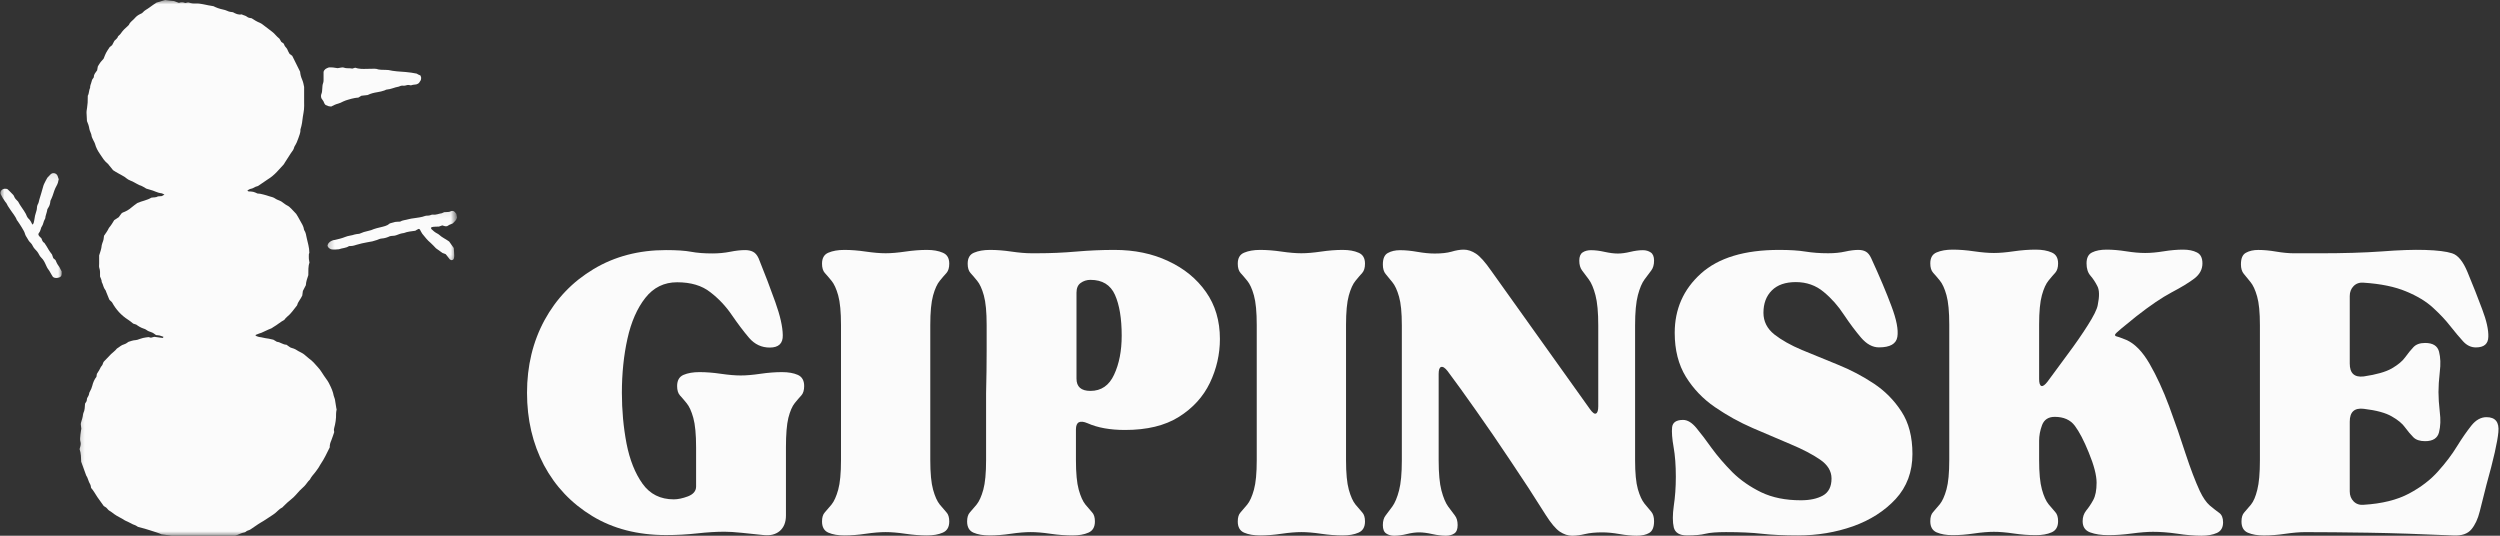
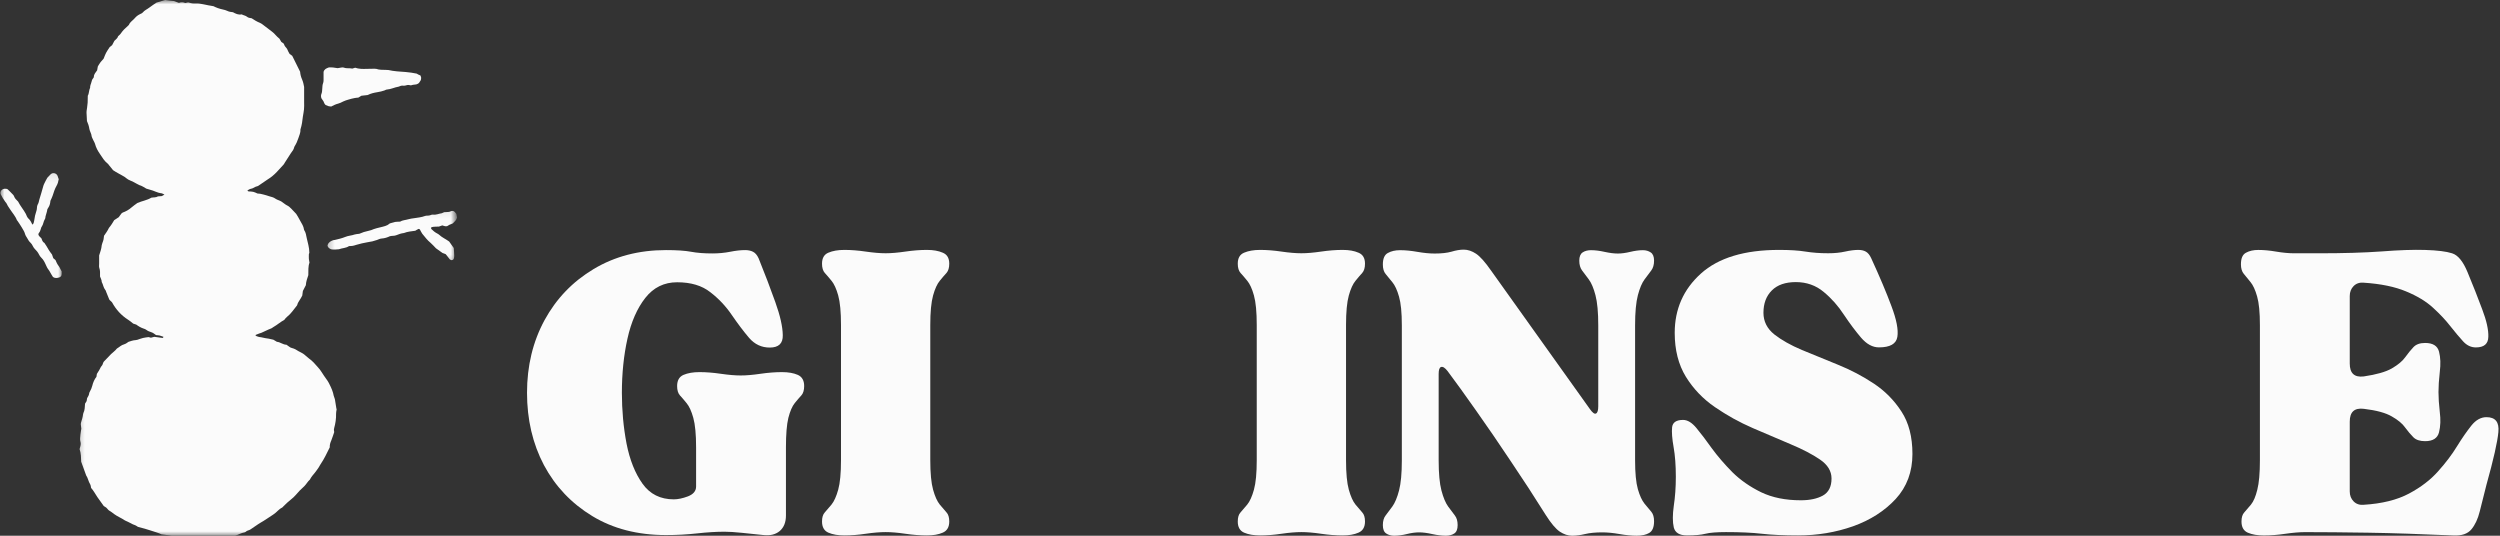
<svg xmlns="http://www.w3.org/2000/svg" width="280" height="60" viewBox="0 0 280 60" fill="none">
  <rect x="0" y="0" width="280" height="60" fill="#333333" stroke="none" />
  <mask id="mask0_3_4905" style="mask-type:luminance" maskUnits="userSpaceOnUse" x="8" y="0" width="31" height="60">
    <path d="M8.323 0H38.989V60H8.323V0Z" fill="white" />
  </mask>
  <g mask="url(#mask0_3_4905)">
    <path d="M23.26 60.214C23.036 60.266 22.859 60.297 22.666 60.25C22.536 60.214 22.39 60.198 22.265 60.198C21.859 60.182 21.442 60.182 21.041 60.182C20.927 60.182 20.812 60.182 20.703 60.167C20.411 60.135 20.119 60.073 19.833 60.052C19.541 60.021 19.234 60.021 18.948 59.958C18.672 59.911 18.401 59.896 18.078 59.844C17.724 59.667 17.27 59.557 16.854 59.411C16.453 59.266 16.031 59.167 15.453 59.01C15.39 58.974 15.213 58.833 14.984 58.766C14.875 58.734 14.776 58.672 14.682 58.62C14.536 58.557 14.39 58.479 14.26 58.411C14.166 58.365 14.052 58.333 13.953 58.266C13.583 58.01 13.151 57.849 12.781 57.573C12.619 57.448 12.458 57.318 12.281 57.219C12.218 57.188 12.166 57.141 12.119 57.094C12.041 57.01 11.974 56.917 11.896 56.849C11.812 56.786 11.703 56.74 11.619 56.672C11.38 56.318 11.119 55.995 10.896 55.661C10.671 55.323 10.479 54.953 10.203 54.646C10.171 54.516 10.171 54.37 10.109 54.26C9.895 53.922 9.849 53.516 9.656 53.26C9.463 52.714 9.286 52.214 9.093 51.714C9.078 51.266 9.078 50.781 8.916 50.297C8.932 50.219 8.963 50.104 8.994 50.01C9.047 49.833 9.062 49.635 9.01 49.479C8.932 49.203 8.994 48.948 9.01 48.672C9.031 48.448 9.078 48.219 9.109 48.01C9.093 47.818 9.062 47.641 9.047 47.495C9.062 47.417 9.062 47.37 9.078 47.318C9.172 47.016 9.27 46.708 9.302 46.401C9.302 46.354 9.317 46.307 9.333 46.271C9.51 45.932 9.494 45.562 9.526 45.208C9.578 45.115 9.64 45.016 9.703 44.922C9.718 44.807 9.739 44.693 9.755 44.599C9.833 44.422 9.963 44.292 9.979 44.099C9.979 44.021 10.026 43.922 10.073 43.844C10.187 43.651 10.271 43.438 10.333 43.214C10.427 42.828 10.573 42.49 10.802 42.198C10.817 42.089 10.833 41.99 10.849 41.88C10.927 41.75 11.026 41.589 11.119 41.443C11.218 41.281 11.265 41.104 11.396 40.974C11.526 40.849 11.51 40.635 11.635 40.495C11.911 40.219 12.166 39.927 12.442 39.656C12.651 39.448 12.911 39.286 13.088 39.042C13.359 38.885 13.583 38.641 13.906 38.562C14.083 38.51 14.229 38.401 14.39 38.286C14.646 38.208 14.89 38.109 15.177 38.094C15.244 38.094 15.307 38.078 15.369 38.062C15.583 38 15.791 37.901 16.015 37.854C16.208 37.802 16.416 37.786 16.645 37.755C16.692 37.771 16.791 37.786 16.901 37.823C17.015 37.786 17.145 37.755 17.286 37.724C17.593 37.771 17.916 37.802 18.224 37.854C18.317 37.771 18.333 37.724 18.27 37.708C18.14 37.661 18.01 37.609 17.885 37.578C17.755 37.547 17.609 37.547 17.479 37.531C17.302 37.401 17.145 37.271 16.948 37.208C16.755 37.146 16.562 37.078 16.401 36.953C16.323 36.885 16.208 36.839 16.099 36.807C15.791 36.708 15.515 36.547 15.26 36.354C15.13 36.307 15 36.276 14.921 36.245C14.713 36.083 14.536 35.922 14.343 35.807C13.583 35.323 12.989 34.667 12.557 33.875C12.536 33.859 12.521 33.844 12.505 33.812C12.427 33.729 12.343 33.651 12.265 33.589C12.234 33.536 12.218 33.505 12.203 33.458C12.104 33.198 12.005 32.958 11.896 32.703C11.864 32.62 11.849 32.526 11.781 32.458C11.573 32.203 11.557 31.865 11.396 31.588C11.396 31.349 11.265 31.156 11.203 30.963C11.203 30.625 11.234 30.302 11.119 29.995C11.073 29.849 11.104 29.672 11.104 29.531C11.104 29.255 11.104 28.979 11.104 28.609C11.203 28.292 11.364 27.885 11.396 27.453C11.411 27.37 11.442 27.276 11.474 27.193C11.588 26.938 11.635 26.677 11.651 26.406C11.849 26.115 12.057 25.844 12.203 25.521C12.427 25.26 12.604 24.974 12.796 24.651C12.942 24.552 13.119 24.443 13.296 24.328C13.39 24.198 13.505 24.037 13.599 23.912C13.666 23.88 13.698 23.828 13.729 23.812C14.099 23.682 14.421 23.505 14.729 23.234C14.937 23.057 15.161 22.896 15.39 22.734C15.901 22.51 16.484 22.427 16.948 22.141C17.208 22.088 17.463 22.141 17.692 21.995C17.817 21.979 17.963 21.979 18.109 21.963C18.208 21.932 18.302 21.865 18.416 21.787C18.286 21.734 18.172 21.656 18.047 21.641C17.609 21.594 17.239 21.349 16.823 21.255C16.692 21.224 16.562 21.172 16.385 21.125C16.161 20.995 15.885 20.802 15.583 20.724C15.5 20.688 15.421 20.641 15.338 20.594C15.177 20.51 15.015 20.417 14.859 20.333C14.698 20.255 14.521 20.208 14.359 20.109C14.213 20.031 14.114 19.917 13.974 19.823C13.713 19.662 13.458 19.531 13.198 19.385C13.021 19.292 12.843 19.177 12.666 19.062C12.521 18.885 12.38 18.708 12.234 18.531C12.166 18.469 12.135 18.37 12.057 18.323C11.687 18.031 11.458 17.646 11.203 17.26C10.958 16.906 10.75 16.537 10.64 16.104C10.604 15.974 10.526 15.859 10.463 15.729C10.364 15.521 10.25 15.328 10.234 15.088C10.218 15.005 10.171 14.927 10.14 14.828C10.093 14.703 10.026 14.573 10.01 14.443C9.963 14.12 9.864 13.833 9.739 13.557C9.718 13.318 9.718 13.073 9.703 12.849C9.672 12.578 9.703 12.302 9.755 12.047C9.786 11.87 9.802 11.693 9.817 11.495C9.833 11.24 9.833 11 9.833 10.724C9.994 10.448 9.948 10.115 10.093 9.823C10.073 9.583 10.203 9.385 10.25 9.161C10.286 9.016 10.317 8.906 10.411 8.792C10.463 8.745 10.51 8.677 10.51 8.615C10.51 8.307 10.718 8.115 10.88 7.875C10.896 7.76 10.927 7.635 10.958 7.438C11.041 7.312 11.14 7.12 11.265 6.958C11.38 6.812 11.51 6.682 11.604 6.573C11.864 5.911 11.864 5.911 12.281 5.281C12.359 5.219 12.458 5.151 12.557 5.057C12.635 4.911 12.713 4.75 12.812 4.573C12.958 4.411 13.166 4.302 13.229 4.057C13.343 3.948 13.474 3.849 13.552 3.719C13.76 3.417 14.021 3.156 14.291 2.932C14.343 2.885 14.406 2.833 14.437 2.786C14.567 2.448 14.89 2.286 15.099 2.031C15.26 1.839 15.453 1.693 15.692 1.578C15.791 1.531 15.921 1.484 15.984 1.401C16.192 1.146 16.5 1.031 16.739 0.839C17 0.646 17.255 0.469 17.531 0.292C17.854 0.193 18.172 0.099 18.494 0C18.833 0.052 19.14 0.083 19.463 0.115C19.656 0.177 19.849 0.26 20.041 0.323C20.281 0.229 20.526 0.245 20.75 0.339C20.864 0.307 20.942 0.292 21.041 0.276C21.088 0.276 21.135 0.276 21.166 0.292C21.411 0.37 21.651 0.406 21.911 0.385C22.198 0.37 22.489 0.422 22.797 0.484C23.151 0.547 23.505 0.646 23.906 0.693C24.213 0.854 24.583 0.984 24.953 1.062C25.13 1.099 25.307 1.146 25.468 1.224C25.661 1.323 25.854 1.339 26.093 1.37C26.385 1.531 26.708 1.693 27.062 1.609C27.286 1.724 27.494 1.74 27.656 1.87C27.802 2 27.994 2.016 28.187 2.047C28.479 2.24 28.781 2.432 29.119 2.562C29.234 2.609 29.312 2.672 29.411 2.74C29.75 2.995 30.104 3.255 30.442 3.526C30.604 3.656 30.765 3.786 30.89 3.948C30.989 4.073 31.119 4.172 31.297 4.333C31.328 4.396 31.406 4.526 31.505 4.688C31.599 4.781 31.797 4.833 31.828 4.995C31.875 5.203 32.067 5.312 32.166 5.505C32.244 5.703 32.343 5.88 32.437 6.042C32.552 6.12 32.63 6.182 32.729 6.25C33.015 6.812 33.291 7.391 33.614 8.036C33.63 8.276 33.692 8.583 33.823 8.875C33.953 9.161 34.015 9.484 34.062 9.74C34.062 10.062 34.062 10.338 34.062 10.609C34.062 10.885 34.062 11.162 34.062 11.432C34.062 11.708 34.078 11.979 34.047 12.255C34.031 12.526 33.953 12.787 33.922 13.057C33.869 13.542 33.807 14.01 33.661 14.458C33.661 14.474 33.645 14.505 33.645 14.526C33.677 14.88 33.5 15.182 33.406 15.505C33.307 15.812 33.177 16.104 33 16.375C32.953 16.458 32.937 16.537 32.906 16.635C32.875 16.698 32.859 16.76 32.823 16.812C32.484 17.26 32.213 17.76 31.89 18.229C31.843 18.307 31.812 18.385 31.744 18.453C31.505 18.724 31.265 18.984 31.005 19.255C30.698 19.578 30.375 19.854 30.005 20.078C29.651 20.318 29.297 20.562 28.895 20.833C28.849 20.849 28.734 20.885 28.625 20.917C28.526 20.963 28.427 21.026 28.317 21.078C28.218 21.125 28.093 21.141 27.994 21.172C27.895 21.224 27.786 21.271 27.703 21.349C27.802 21.479 27.948 21.432 28.057 21.448C28.172 21.463 28.286 21.463 28.395 21.495C28.526 21.526 28.656 21.594 28.833 21.672C29.026 21.672 29.265 21.719 29.51 21.787C29.718 21.849 29.942 21.896 30.151 21.979C30.395 22.057 30.635 22.088 30.843 22.25C31.052 22.396 31.312 22.443 31.52 22.573C31.729 22.703 31.906 22.88 32.13 22.995C32.343 23.088 32.505 23.25 32.661 23.412C32.823 23.588 33 23.781 33.177 23.958C33.323 24.198 33.484 24.458 33.614 24.713C33.791 25.037 34 25.328 34.047 25.698C34.047 25.713 34.062 25.745 34.062 25.76C34.255 26.037 34.291 26.359 34.354 26.662C34.468 27.193 34.645 27.708 34.645 28.307C34.63 28.354 34.609 28.432 34.593 28.469C34.593 28.693 34.578 28.838 34.593 29C34.609 29.125 34.63 29.271 34.661 29.417C34.5 29.849 34.547 30.302 34.531 30.818C34.416 31.156 34.276 31.542 34.255 31.943C34.145 32.151 34.031 32.365 33.922 32.589C33.901 32.734 33.869 32.927 33.854 33.104C33.744 33.297 33.645 33.505 33.515 33.682C33.437 33.812 33.338 33.958 33.307 34.099C33.291 34.167 33.26 34.229 33.213 34.276C32.875 34.682 32.599 35.13 32.182 35.453C32.052 35.552 31.953 35.677 31.843 35.823C31.422 36.047 31.052 36.385 30.619 36.63C30.536 36.677 30.474 36.74 30.395 36.776C30.005 36.917 29.651 37.115 29.281 37.271C29.203 37.307 29.104 37.323 29.026 37.354C28.895 37.401 28.765 37.448 28.656 37.5C28.64 37.516 28.625 37.531 28.604 37.547C28.703 37.677 28.849 37.677 28.958 37.724C29.041 37.755 29.135 37.755 29.234 37.771C29.395 37.802 29.541 37.839 29.703 37.87C29.828 37.885 29.974 37.901 30.104 37.932C30.265 37.964 30.411 38 30.619 38.047C30.713 38.109 30.843 38.193 31.02 38.286C31.375 38.302 31.682 38.609 32.083 38.609C32.182 38.688 32.276 38.755 32.375 38.818C32.422 38.849 32.484 38.901 32.552 38.932C32.791 38.995 33.036 39.078 33.244 39.219C33.453 39.365 33.692 39.448 33.922 39.594C34.145 39.734 34.354 39.964 34.593 40.141C34.984 40.411 35.302 40.781 35.609 41.135C35.755 41.297 35.901 41.474 36.026 41.682C36.187 41.958 36.385 42.214 36.562 42.474C36.77 42.745 36.916 43.052 37.057 43.359C37.156 43.568 37.234 43.776 37.302 44.005C37.333 44.115 37.349 44.229 37.38 44.339C37.448 44.536 37.526 44.714 37.541 44.922C37.557 45.13 37.625 45.323 37.64 45.531C37.64 45.646 37.687 45.755 37.703 45.854C37.672 46.031 37.64 46.177 37.64 46.339C37.656 46.885 37.573 47.432 37.427 47.948C37.411 48.01 37.395 48.078 37.395 48.141C37.411 48.219 37.411 48.286 37.427 48.349C37.427 48.365 37.427 48.396 37.427 48.417C37.317 48.703 37.234 49.026 37.109 49.318C36.994 49.573 36.916 49.833 36.932 50.104C36.609 50.75 36.317 51.391 35.916 51.974C35.833 52.083 35.786 52.214 35.708 52.328C35.562 52.536 35.432 52.745 35.27 52.938C35.062 53.182 34.854 53.422 34.708 53.714C34.468 53.922 34.323 54.208 34.099 54.438C33.744 54.755 33.406 55.094 33.099 55.464C32.953 55.641 32.776 55.786 32.599 55.932C32.291 56.172 32.02 56.432 31.744 56.708C31.698 56.755 31.651 56.818 31.599 56.849C31.198 57.042 30.958 57.417 30.588 57.641C30.104 57.948 29.651 58.281 29.156 58.557C28.979 58.656 28.817 58.781 28.64 58.896C28.448 59.026 28.25 59.151 28.073 59.281C27.916 59.411 27.672 59.396 27.526 59.557C27.494 59.589 27.448 59.604 27.416 59.62C27.047 59.682 26.739 59.859 26.385 59.99C25.948 60.135 25.5 60.198 25.062 60.312C24.547 60.312 24.015 60.375 23.505 60.312C23.406 60.266 23.343 60.25 23.26 60.214Z" fill="#FBFBFB" />
  </g>
  <path d="M47.088 8.453C47.187 8.698 47.187 8.698 47.135 8.968C47.088 9.052 47.026 9.146 46.958 9.245C46.88 9.354 46.75 9.422 46.625 9.453C46.427 9.484 46.218 9.484 46.026 9.562C45.947 9.547 45.849 9.531 45.77 9.515C45.557 9.5 45.38 9.63 45.172 9.599C44.994 9.562 44.817 9.63 44.64 9.708C44.192 9.776 43.786 10 43.322 10.031C43.239 10.031 43.161 10.094 43.062 10.13C42.807 10.208 42.547 10.291 42.276 10.323C41.89 10.385 41.52 10.469 41.166 10.646C40.937 10.677 40.713 10.692 40.474 10.724C40.359 10.786 40.244 10.854 40.135 10.932C40.005 10.948 39.875 10.948 39.729 10.979C39.489 11.031 39.25 11.078 39.005 11.161C38.812 11.224 38.619 11.271 38.427 11.37C38.25 11.463 38.057 11.562 37.864 11.609C37.588 11.672 37.364 11.802 37.093 11.932C36.994 11.916 36.88 11.916 36.77 11.885C36.656 11.849 36.562 11.802 36.463 11.755C36.333 11.64 36.286 11.479 36.224 11.338C36.156 11.224 36.078 11.109 35.994 11C35.947 10.838 35.932 10.677 35.994 10.531C36.078 10.338 36.078 10.13 36.093 9.937C36.109 9.708 36.109 9.484 36.203 9.26C36.239 9.161 36.239 9.031 36.239 8.922C36.239 8.63 36.239 8.323 36.239 8.052C36.317 7.76 36.541 7.651 36.833 7.552C37.14 7.536 37.479 7.567 37.817 7.635C37.942 7.614 38.088 7.583 38.218 7.567C38.312 7.552 38.411 7.536 38.489 7.567C38.734 7.666 38.974 7.635 39.234 7.651C39.297 7.651 39.359 7.666 39.458 7.682C39.552 7.651 39.666 7.614 39.781 7.583C40.182 7.729 40.614 7.729 41.052 7.713C41.343 7.698 41.645 7.698 41.937 7.698C42 7.698 42.083 7.698 42.145 7.713C42.5 7.843 42.854 7.812 43.224 7.828C43.322 7.828 43.401 7.828 43.5 7.843C44.14 7.989 44.802 8.021 45.463 8.067C45.864 8.099 46.27 8.166 46.672 8.245C46.765 8.307 46.911 8.39 47.088 8.453Z" fill="#FBFBFB" />
  <mask id="mask1_3_4905" style="mask-type:luminance" maskUnits="userSpaceOnUse" x="36" y="23" width="16" height="7">
    <path d="M36.323 23.094H51.026V29.76H36.323V23.094Z" fill="white" />
  </mask>
  <g mask="url(#mask1_3_4905)">
    <path d="M50.307 27.052C50.468 27.292 50.645 27.516 50.823 27.776C50.838 28.063 50.875 28.37 50.875 28.662C50.875 28.755 50.854 28.839 50.838 28.933C50.807 29.047 50.744 29.125 50.583 29.141C50.536 29.125 50.468 29.094 50.39 29.063C50.244 28.87 50.099 28.677 49.922 28.469C49.812 28.417 49.682 28.386 49.567 28.339C49.328 28.162 49.083 27.985 48.828 27.808C48.635 27.615 48.442 27.386 48.218 27.193C47.864 26.906 47.588 26.537 47.297 26.183C47.187 26.037 47.119 25.86 47.026 25.698C46.979 25.667 46.911 25.615 46.849 25.651C46.734 25.714 46.604 25.776 46.51 25.844C46.073 25.906 45.64 25.938 45.239 26.099C44.948 26.13 44.656 26.229 44.385 26.344C44.161 26.438 43.932 26.391 43.677 26.453C43.401 26.584 43.078 26.698 42.744 26.714C42.567 26.729 42.39 26.808 42.229 26.875C41.89 27 41.536 27.084 41.166 27.13C40.744 27.193 40.328 27.308 39.906 27.422C39.781 27.453 39.651 27.516 39.52 27.531C39.395 27.563 39.25 27.547 39.088 27.563C38.765 27.792 38.333 27.776 37.958 27.917C37.672 27.938 37.364 27.985 37.073 27.917C36.895 27.839 36.755 27.74 36.687 27.547C36.687 27.5 36.687 27.453 36.703 27.422C36.802 27.13 37.041 27 37.302 26.906C37.364 26.875 37.427 26.891 37.494 26.875C37.895 26.776 38.281 26.698 38.666 26.537C38.828 26.469 39.02 26.422 39.198 26.391C39.375 26.36 39.552 26.323 39.729 26.261C39.875 26.214 40.036 26.214 40.244 26.183C40.567 26.037 40.922 25.922 41.307 25.844C41.406 25.828 41.484 25.808 41.567 25.776C41.776 25.698 41.984 25.599 42.213 25.552C42.437 25.505 42.661 25.453 42.869 25.391C43.047 25.344 43.224 25.297 43.385 25.214C43.484 25.167 43.562 25.084 43.661 25.021C43.854 24.974 44.047 24.906 44.239 24.86C44.416 24.828 44.593 24.828 44.802 24.828C45.078 24.651 45.432 24.651 45.755 24.552C45.948 24.49 46.156 24.474 46.349 24.443C46.765 24.375 47.203 24.344 47.619 24.183C47.703 24.151 47.797 24.151 47.895 24.151C48.005 24.151 48.119 24.136 48.234 24.089C48.312 24.058 48.411 24.021 48.489 24.037C48.843 24.089 49.151 23.927 49.489 23.88C49.567 23.86 49.651 23.797 49.744 23.766C49.906 23.766 50.099 23.75 50.276 23.735C50.437 23.719 50.567 23.573 50.76 23.636C50.906 23.667 51 23.813 51.114 23.959C51.13 24.073 51.161 24.235 51.192 24.344C51.13 24.683 50.89 24.828 50.713 25.021C50.583 25.068 50.453 25.12 50.323 25.183C50.229 25.229 50.13 25.297 50.083 25.328C49.859 25.391 49.713 25.276 49.536 25.245C49.437 25.276 49.312 25.328 49.166 25.375C48.875 25.406 48.588 25.36 48.312 25.453C48.265 25.521 48.265 25.584 48.312 25.651C48.505 25.844 48.713 26.021 48.958 26.146C49.036 26.198 49.135 26.229 49.182 26.292C49.505 26.599 49.937 26.776 50.307 27.052Z" fill="#FBFBFB" />
  </g>
  <mask id="mask2_3_4905" style="mask-type:luminance" maskUnits="userSpaceOnUse" x="0" y="19" width="7" height="14">
    <path d="M0.026 19.094H6.989V32.427H0.026V19.094Z" fill="white" />
  </mask>
  <g mask="url(#mask2_3_4905)">
    <path d="M3.666 25.151C3.765 25.021 3.812 24.859 3.828 24.713C3.875 24.328 3.958 23.958 4.088 23.588C4.166 23.38 4.104 23.135 4.213 22.927C4.328 22.75 4.359 22.541 4.406 22.349C4.552 21.864 4.698 21.401 4.828 20.916C4.859 20.786 4.906 20.656 4.974 20.531C5.067 20.317 5.182 20.125 5.307 19.901C5.406 19.786 5.536 19.661 5.661 19.531C5.823 19.37 6.02 19.338 6.229 19.448C6.26 19.469 6.307 19.5 6.338 19.531C6.5 19.692 6.484 19.901 6.583 20.062C6.531 20.333 6.468 20.578 6.338 20.802C6.13 21.156 6.02 21.541 5.89 21.932C5.838 22.109 5.744 22.265 5.645 22.495C5.63 22.719 5.583 23.01 5.406 23.265C5.359 23.349 5.291 23.427 5.291 23.505C5.26 23.765 5.151 23.989 5.099 24.234C5.083 24.344 5.083 24.474 5.02 24.552C4.859 24.812 4.859 25.12 4.682 25.375C4.651 25.406 4.619 25.453 4.619 25.489C4.567 25.614 4.552 25.745 4.489 25.875C4.442 26.005 4.328 26.099 4.297 26.213C4.312 26.469 4.536 26.552 4.651 26.713C4.713 26.906 4.776 27.114 4.974 27.208C5.13 27.453 5.307 27.692 5.437 27.953C5.552 28.161 5.698 28.323 5.823 28.5C5.875 28.625 5.906 28.755 5.968 28.916C6.036 28.979 6.13 29.047 6.213 29.125C6.307 29.354 6.406 29.578 6.567 29.786C6.708 29.963 6.776 30.187 6.906 30.396C6.906 30.479 6.906 30.557 6.906 30.656C6.906 30.719 6.885 30.786 6.885 30.833C6.838 30.963 6.744 31.041 6.63 31.073C6.406 31.14 6.177 31.187 5.937 31.026C5.89 30.963 5.838 30.849 5.776 30.771C5.645 30.573 5.567 30.364 5.422 30.187C5.291 30.026 5.213 29.833 5.13 29.656C5.005 29.37 4.859 29.078 4.619 28.854C4.406 28.661 4.343 28.385 4.166 28.177C4.02 27.984 3.797 27.823 3.698 27.599C3.619 27.422 3.52 27.276 3.395 27.161C3.234 27.031 3.151 26.838 3.041 26.661C2.942 26.5 2.849 26.375 2.797 26.182C2.734 25.922 2.557 25.698 2.427 25.453C2.281 25.198 2.104 24.958 1.942 24.713C1.927 24.698 1.911 24.682 1.895 24.666C1.734 24.213 1.395 23.859 1.14 23.458C1.026 23.265 0.864 23.088 0.786 22.88C0.739 22.781 0.672 22.687 0.593 22.604C0.401 22.349 0.239 22.073 0.093 21.786C0.031 21.656 0.031 21.526 0.125 21.349C0.172 21.302 0.27 21.239 0.317 21.187C0.494 21.125 0.625 21.125 0.77 21.156C0.802 21.172 0.849 21.187 0.88 21.224C1.057 21.401 1.234 21.557 1.411 21.755C1.479 21.817 1.541 21.88 1.573 21.979C1.656 22.203 1.802 22.364 1.979 22.526C1.994 22.541 2.01 22.557 2.026 22.573C2.265 23.057 2.635 23.474 2.895 23.958C2.942 24.036 2.958 24.135 3.005 24.213C3.057 24.297 3.088 24.39 3.151 24.442C3.359 24.62 3.489 24.859 3.604 25.12C3.604 25.099 3.635 25.12 3.666 25.151Z" fill="#FBFBFB" />
  </g>
  <path d="M74.588 59.927C71.421 59.927 68.671 59.219 66.338 57.802C64.005 56.385 62.198 54.484 60.922 52.094C59.656 49.693 59.026 46.989 59.026 43.989C59.026 40.989 59.677 38.281 60.984 35.864C62.302 33.448 64.135 31.541 66.484 30.135C68.843 28.719 71.546 28.01 74.588 28.01C75.796 28.01 76.734 28.073 77.401 28.198C78.067 28.323 78.859 28.385 79.776 28.385C80.484 28.385 81.151 28.323 81.776 28.198C82.401 28.073 82.963 28.01 83.463 28.01C83.796 28.01 84.088 28.073 84.338 28.198C84.588 28.323 84.796 28.567 84.963 28.927C85.671 30.677 86.296 32.318 86.838 33.844C87.38 35.359 87.656 36.588 87.671 37.531C87.698 38.463 87.213 38.927 86.213 38.927C85.296 38.927 84.526 38.568 83.901 37.844C83.276 37.109 82.63 36.255 81.963 35.281C81.296 34.297 80.489 33.443 79.546 32.719C78.614 31.984 77.38 31.614 75.838 31.614C74.38 31.614 73.192 32.198 72.276 33.364C71.359 34.531 70.692 36.052 70.276 37.927C69.859 39.802 69.651 41.823 69.651 43.989C69.651 45.948 69.823 47.844 70.171 49.677C70.531 51.51 71.13 53.01 71.963 54.177C72.796 55.344 73.963 55.927 75.463 55.927C75.921 55.927 76.448 55.818 77.046 55.594C77.656 55.359 77.963 54.989 77.963 54.489V50.114C77.963 48.656 77.859 47.552 77.651 46.802C77.442 46.052 77.192 45.505 76.901 45.156C76.609 44.797 76.359 44.505 76.151 44.281C75.942 44.047 75.838 43.698 75.838 43.239C75.838 42.614 76.073 42.198 76.546 41.989C77.031 41.781 77.63 41.677 78.338 41.677C79.088 41.677 79.885 41.739 80.734 41.864C81.593 41.989 82.338 42.052 82.963 42.052C83.588 42.052 84.323 41.989 85.171 41.864C86.031 41.739 86.838 41.677 87.588 41.677C88.296 41.677 88.885 41.781 89.359 41.989C89.828 42.198 90.067 42.614 90.067 43.239C90.067 43.698 89.963 44.047 89.755 44.281C89.546 44.505 89.296 44.797 89.005 45.156C88.724 45.505 88.489 46.052 88.296 46.802C88.114 47.552 88.026 48.656 88.026 50.114V57.739C88.026 58.489 87.796 59.068 87.338 59.469C86.88 59.854 86.276 60.01 85.526 59.927C84.734 59.844 83.927 59.76 83.109 59.677C82.302 59.594 81.651 59.552 81.151 59.552C80.234 59.552 79.213 59.614 78.088 59.739C76.963 59.864 75.796 59.927 74.588 59.927Z" fill="#FBFBFB" />
  <path d="M92.067 58.406C92.067 57.948 92.171 57.609 92.38 57.386C92.588 57.151 92.838 56.859 93.13 56.511C93.421 56.151 93.671 55.594 93.88 54.844C94.088 54.094 94.192 52.99 94.192 51.531V36.406C94.192 34.948 94.088 33.844 93.88 33.094C93.671 32.344 93.421 31.797 93.13 31.448C92.838 31.089 92.588 30.797 92.38 30.573C92.171 30.339 92.067 29.99 92.067 29.531C92.067 28.906 92.302 28.5 92.776 28.302C93.26 28.094 93.859 27.99 94.567 27.99C95.317 27.99 96.114 28.052 96.963 28.177C97.823 28.302 98.567 28.365 99.192 28.365C99.817 28.365 100.552 28.302 101.401 28.177C102.26 28.052 103.067 27.99 103.817 27.99C104.526 27.99 105.114 28.094 105.588 28.302C106.073 28.5 106.317 28.906 106.317 29.531C106.317 29.99 106.213 30.339 106.005 30.573C105.797 30.797 105.547 31.089 105.255 31.448C104.963 31.797 104.713 32.344 104.505 33.094C104.297 33.844 104.192 34.948 104.192 36.406V51.531C104.192 52.99 104.297 54.094 104.505 54.844C104.713 55.594 104.963 56.151 105.255 56.511C105.547 56.859 105.797 57.151 106.005 57.386C106.213 57.609 106.317 57.948 106.317 58.406C106.317 59.031 106.073 59.448 105.588 59.656C105.114 59.865 104.526 59.969 103.817 59.969C103.067 59.969 102.26 59.906 101.401 59.781C100.552 59.656 99.817 59.594 99.192 59.594C98.567 59.594 97.823 59.656 96.963 59.781C96.114 59.906 95.317 59.969 94.567 59.969C93.859 59.969 93.26 59.865 92.776 59.656C92.302 59.448 92.067 59.031 92.067 58.406Z" fill="#FBFBFB" />
-   <path d="M108.317 58.406C108.317 57.948 108.422 57.609 108.63 57.386C108.838 57.151 109.088 56.859 109.38 56.511C109.672 56.151 109.922 55.594 110.13 54.844C110.338 54.094 110.442 52.99 110.442 51.531V44.031C110.484 42.323 110.505 40.734 110.505 39.261C110.505 37.776 110.505 36.823 110.505 36.406C110.505 34.948 110.401 33.844 110.192 33.094C109.984 32.344 109.734 31.797 109.442 31.448C109.151 31.089 108.901 30.797 108.692 30.573C108.484 30.339 108.38 29.99 108.38 29.531C108.38 28.906 108.614 28.5 109.088 28.302C109.573 28.094 110.172 27.99 110.88 27.99C111.63 27.99 112.427 28.052 113.276 28.177C114.135 28.302 114.88 28.365 115.505 28.365H116.192C117.651 28.365 119.093 28.302 120.526 28.177C121.968 28.052 123.401 27.99 124.817 27.99C127.067 27.99 129.073 28.406 130.838 29.24C132.614 30.063 134.026 31.214 135.067 32.698C136.109 34.172 136.63 35.927 136.63 37.969C136.63 39.677 136.255 41.318 135.505 42.886C134.755 44.443 133.593 45.714 132.026 46.698C130.468 47.672 128.463 48.156 126.005 48.156C124.338 48.156 122.942 47.906 121.817 47.406C120.942 47.031 120.505 47.261 120.505 48.094V51.531C120.505 52.99 120.609 54.094 120.817 54.844C121.026 55.594 121.276 56.151 121.567 56.511C121.859 56.859 122.109 57.151 122.317 57.386C122.526 57.609 122.63 57.948 122.63 58.406C122.63 59.031 122.385 59.448 121.901 59.656C121.427 59.865 120.838 59.969 120.13 59.969C119.338 59.969 118.51 59.906 117.651 59.781C116.802 59.656 116.067 59.594 115.442 59.594C114.817 59.594 114.073 59.656 113.213 59.781C112.364 59.906 111.567 59.969 110.817 59.969C110.109 59.969 109.51 59.865 109.026 59.656C108.552 59.448 108.317 59.031 108.317 58.406ZM120.567 42.406C120.567 43.323 121.088 43.781 122.13 43.781C123.338 43.781 124.218 43.177 124.776 41.969C125.343 40.761 125.63 39.302 125.63 37.594C125.63 35.677 125.38 34.156 124.88 33.031C124.38 31.906 123.463 31.344 122.13 31.344C121.713 31.344 121.343 31.464 121.026 31.698C120.718 31.922 120.567 32.281 120.567 32.781V42.406Z" fill="#FBFBFB" />
  <path d="M138.63 58.406C138.63 57.948 138.734 57.609 138.942 57.386C139.151 57.151 139.401 56.859 139.692 56.511C139.984 56.151 140.234 55.594 140.442 54.844C140.651 54.094 140.755 52.99 140.755 51.531V36.406C140.755 34.948 140.651 33.844 140.442 33.094C140.234 32.344 139.984 31.797 139.692 31.448C139.401 31.089 139.151 30.797 138.942 30.573C138.734 30.339 138.63 29.99 138.63 29.531C138.63 28.906 138.864 28.5 139.338 28.302C139.823 28.094 140.422 27.99 141.13 27.99C141.88 27.99 142.677 28.052 143.526 28.177C144.385 28.302 145.13 28.365 145.755 28.365C146.38 28.365 147.114 28.302 147.963 28.177C148.823 28.052 149.63 27.99 150.38 27.99C151.088 27.99 151.677 28.094 152.151 28.302C152.635 28.5 152.88 28.906 152.88 29.531C152.88 29.99 152.776 30.339 152.567 30.573C152.359 30.797 152.109 31.089 151.817 31.448C151.526 31.797 151.276 32.344 151.067 33.094C150.859 33.844 150.755 34.948 150.755 36.406V51.531C150.755 52.99 150.859 54.094 151.067 54.844C151.276 55.594 151.526 56.151 151.817 56.511C152.109 56.859 152.359 57.151 152.567 57.386C152.776 57.609 152.88 57.948 152.88 58.406C152.88 59.031 152.635 59.448 152.151 59.656C151.677 59.865 151.088 59.969 150.38 59.969C149.63 59.969 148.823 59.906 147.963 59.781C147.114 59.656 146.38 59.594 145.755 59.594C145.13 59.594 144.385 59.656 143.526 59.781C142.677 59.906 141.88 59.969 141.13 59.969C140.422 59.969 139.823 59.865 139.338 59.656C138.864 59.448 138.63 59.031 138.63 58.406Z" fill="#FBFBFB" />
  <path d="M154.88 58.813C154.88 58.354 154.984 57.995 155.192 57.729C155.401 57.453 155.651 57.12 155.942 56.729C156.234 56.328 156.484 55.729 156.692 54.938C156.901 54.146 157.005 53.021 157.005 51.563V36.438C157.005 35.021 156.901 33.953 156.692 33.229C156.484 32.495 156.234 31.953 155.942 31.604C155.651 31.245 155.401 30.938 155.192 30.688C154.984 30.438 154.88 30.084 154.88 29.625C154.88 28.959 155.067 28.531 155.442 28.334C155.817 28.125 156.276 28.021 156.817 28.021C157.401 28.021 158.047 28.084 158.755 28.209C159.463 28.334 160.109 28.396 160.692 28.396C161.442 28.396 162.067 28.328 162.567 28.188C163.067 28.037 163.526 27.959 163.942 27.959C164.401 27.959 164.859 28.115 165.317 28.417C165.776 28.724 166.338 29.354 167.005 30.313L178.067 45.813C178.359 46.229 178.588 46.396 178.755 46.313C178.922 46.229 179.005 45.959 179.005 45.5V36.438C179.005 34.979 178.901 33.854 178.692 33.063C178.484 32.271 178.234 31.683 177.942 31.292C177.651 30.891 177.401 30.558 177.192 30.292C176.984 30.016 176.88 29.646 176.88 29.188C176.88 28.745 177.005 28.438 177.255 28.271C177.505 28.104 177.817 28.021 178.192 28.021C178.651 28.021 179.156 28.084 179.713 28.209C180.281 28.334 180.776 28.396 181.192 28.396C181.609 28.396 182.073 28.334 182.588 28.209C183.114 28.084 183.588 28.021 184.005 28.021C184.338 28.021 184.63 28.104 184.88 28.271C185.13 28.438 185.255 28.745 185.255 29.188C185.255 29.646 185.151 30.016 184.942 30.292C184.734 30.558 184.484 30.891 184.192 31.292C183.901 31.683 183.651 32.271 183.442 33.063C183.234 33.854 183.13 34.979 183.13 36.438V51.563C183.13 52.979 183.234 54.057 183.442 54.792C183.651 55.516 183.901 56.057 184.192 56.417C184.484 56.766 184.734 57.063 184.942 57.313C185.151 57.563 185.255 57.917 185.255 58.375C185.255 59.042 185.073 59.479 184.713 59.688C184.364 59.896 183.901 60 183.317 60C182.734 60 182.088 59.938 181.38 59.813C180.672 59.688 180.026 59.625 179.442 59.625C178.692 59.625 178.052 59.688 177.526 59.813C177.01 59.938 176.526 60 176.067 60C175.609 60 175.151 59.844 174.692 59.542C174.234 59.224 173.713 58.604 173.13 57.688C171.88 55.688 170.573 53.682 169.213 51.667C167.864 49.641 166.567 47.745 165.317 45.979C164.067 44.203 163.005 42.729 162.13 41.563C161.838 41.188 161.593 41.037 161.401 41.104C161.218 41.162 161.13 41.417 161.13 41.875V51.563C161.13 53.021 161.234 54.146 161.442 54.938C161.651 55.729 161.901 56.328 162.192 56.729C162.484 57.12 162.734 57.453 162.942 57.729C163.151 57.995 163.255 58.354 163.255 58.813C163.255 59.271 163.13 59.584 162.88 59.75C162.63 59.917 162.317 60 161.942 60C161.484 60 160.968 59.938 160.401 59.813C159.843 59.688 159.359 59.625 158.942 59.625C158.526 59.625 158.067 59.688 157.567 59.813C157.067 59.938 156.588 60 156.13 60C155.797 60 155.505 59.917 155.255 59.75C155.005 59.584 154.88 59.271 154.88 58.813Z" fill="#FBFBFB" />
  <path d="M187.693 53.406C187.693 52.115 187.61 51.005 187.443 50.073C187.276 49.13 187.219 48.386 187.276 47.844C187.344 47.302 187.756 47.031 188.506 47.031C189.006 47.031 189.506 47.339 190.006 47.948C190.506 48.547 191.073 49.297 191.714 50.198C192.365 51.089 193.136 51.984 194.026 52.886C194.927 53.776 196.006 54.526 197.256 55.136C198.506 55.734 199.985 56.031 201.693 56.031C202.693 56.031 203.511 55.859 204.151 55.511C204.802 55.151 205.131 54.511 205.131 53.594C205.131 52.761 204.698 52.052 203.839 51.469C202.99 50.886 201.901 50.318 200.568 49.761C199.235 49.193 197.818 48.589 196.318 47.948C194.818 47.297 193.401 46.511 192.068 45.594C190.735 44.677 189.651 43.547 188.818 42.198C187.985 40.839 187.568 39.198 187.568 37.281C187.568 34.615 188.547 32.401 190.506 30.636C192.464 28.875 195.381 27.99 199.256 27.99C200.464 27.99 201.448 28.052 202.214 28.177C202.99 28.302 203.839 28.365 204.756 28.365C205.464 28.365 206.094 28.302 206.651 28.177C207.219 28.052 207.714 27.99 208.131 27.99C208.464 27.99 208.74 28.052 208.964 28.177C209.198 28.302 209.401 28.547 209.568 28.906C210.526 30.99 211.282 32.781 211.839 34.281C212.407 35.781 212.631 36.927 212.506 37.719C212.381 38.511 211.693 38.906 210.443 38.906C209.735 38.906 209.068 38.547 208.443 37.823C207.818 37.089 207.177 36.234 206.526 35.261C205.886 34.276 205.131 33.422 204.256 32.698C203.381 31.964 202.339 31.594 201.131 31.594C199.964 31.594 199.068 31.906 198.443 32.531C197.818 33.156 197.506 33.99 197.506 35.031C197.506 35.99 197.907 36.797 198.714 37.448C199.532 38.089 200.568 38.672 201.818 39.198C203.068 39.714 204.407 40.261 205.839 40.844C207.282 41.427 208.631 42.136 209.881 42.969C211.131 43.802 212.157 44.844 212.964 46.094C213.782 47.344 214.193 48.927 214.193 50.844C214.193 52.844 213.568 54.526 212.318 55.886C211.068 57.234 209.469 58.255 207.526 58.948C205.594 59.625 203.547 59.969 201.381 59.969C199.797 59.969 198.448 59.906 197.339 59.781C196.24 59.656 194.901 59.594 193.318 59.594C192.276 59.594 191.506 59.656 191.006 59.781C190.506 59.906 189.818 59.969 188.943 59.969C188.11 59.969 187.615 59.667 187.464 59.073C187.323 58.464 187.323 57.656 187.464 56.656C187.615 55.656 187.693 54.573 187.693 53.406Z" fill="#FBFBFB" />
-   <path d="M216.193 29.5C216.193 28.875 216.427 28.469 216.901 28.271C217.386 28.063 217.985 27.959 218.693 27.959C219.443 27.959 220.24 28.021 221.089 28.146C221.948 28.271 222.693 28.334 223.318 28.334C223.943 28.334 224.677 28.271 225.526 28.146C226.386 28.021 227.214 27.959 228.006 27.959C228.714 27.959 229.302 28.063 229.776 28.271C230.261 28.469 230.506 28.875 230.506 29.5C230.506 29.959 230.401 30.308 230.193 30.542C229.985 30.766 229.735 31.058 229.443 31.417C229.151 31.766 228.901 32.313 228.693 33.063C228.485 33.813 228.381 34.917 228.381 36.375V42.438C228.381 42.896 228.464 43.162 228.631 43.229C228.797 43.287 229.026 43.125 229.318 42.75C229.985 41.834 230.74 40.807 231.589 39.667C232.448 38.516 233.198 37.432 233.839 36.417C234.49 35.391 234.86 34.646 234.943 34.188C235.151 33.188 235.136 32.474 234.901 32.042C234.677 31.599 234.422 31.209 234.131 30.875C233.839 30.542 233.693 30.084 233.693 29.5C233.693 28.875 233.901 28.469 234.318 28.271C234.735 28.063 235.276 27.959 235.943 27.959C236.61 27.959 237.339 28.021 238.131 28.146C238.922 28.271 239.631 28.334 240.256 28.334C240.881 28.334 241.573 28.271 242.339 28.146C243.115 28.021 243.839 27.959 244.506 27.959C245.131 27.959 245.641 28.063 246.047 28.271C246.464 28.469 246.672 28.875 246.672 29.5C246.672 30.167 246.37 30.729 245.776 31.188C245.177 31.646 244.323 32.167 243.214 32.75C242.115 33.334 240.797 34.229 239.256 35.438C238.589 35.979 238.026 36.438 237.568 36.813C237.11 37.188 236.881 37.417 236.881 37.5C236.881 37.584 236.927 37.641 237.026 37.667C237.136 37.682 237.506 37.813 238.131 38.063C239.089 38.479 239.964 39.375 240.756 40.75C241.547 42.125 242.276 43.709 242.943 45.5C243.61 47.292 244.219 49.057 244.776 50.792C245.344 52.516 245.881 53.917 246.381 55C246.74 55.75 247.115 56.292 247.506 56.625C247.907 56.959 248.256 57.229 248.547 57.438C248.839 57.646 248.985 58 248.985 58.5C248.985 59.084 248.756 59.479 248.297 59.688C247.839 59.896 247.261 60 246.568 60C245.735 60 244.823 59.922 243.839 59.771C242.865 59.63 241.964 59.563 241.131 59.563C240.506 59.563 239.719 59.625 238.776 59.75C237.844 59.875 236.964 59.938 236.131 59.938C235.339 59.938 234.657 59.834 234.089 59.625C233.532 59.417 233.256 59 233.256 58.375C233.256 57.917 233.386 57.521 233.651 57.188C233.927 56.854 234.193 56.459 234.443 56C234.693 55.542 234.818 54.896 234.818 54.063C234.818 53.229 234.526 52.104 233.943 50.688C233.401 49.354 232.881 48.354 232.381 47.688C231.881 47.021 231.131 46.688 230.131 46.688C229.422 46.688 228.948 46.995 228.714 47.604C228.49 48.203 228.381 48.792 228.381 49.375V51.5C228.381 52.959 228.485 54.063 228.693 54.813C228.901 55.563 229.151 56.12 229.443 56.479C229.735 56.828 229.985 57.12 230.193 57.354C230.401 57.578 230.506 57.917 230.506 58.375C230.506 59 230.261 59.417 229.776 59.625C229.302 59.834 228.714 59.938 228.006 59.938C227.214 59.938 226.386 59.875 225.526 59.75C224.677 59.625 223.943 59.563 223.318 59.563C222.693 59.563 221.948 59.625 221.089 59.75C220.24 59.875 219.443 59.938 218.693 59.938C217.985 59.938 217.386 59.834 216.901 59.625C216.427 59.417 216.193 59 216.193 58.375C216.193 57.917 216.297 57.578 216.506 57.354C216.714 57.12 216.964 56.828 217.256 56.479C217.547 56.12 217.797 55.563 218.006 54.813C218.214 54.063 218.318 52.959 218.318 51.5V36.375C218.318 34.917 218.214 33.813 218.006 33.063C217.797 32.313 217.547 31.766 217.256 31.417C216.964 31.058 216.714 30.766 216.506 30.542C216.297 30.308 216.193 29.959 216.193 29.5Z" fill="#FBFBFB" />
  <path d="M250.985 29.598C250.985 28.932 251.172 28.505 251.547 28.307C251.922 28.098 252.381 27.994 252.922 27.994C253.547 27.994 254.219 28.057 254.943 28.182C255.677 28.307 256.36 28.369 256.985 28.369C257.485 28.369 257.964 28.369 258.422 28.369C258.881 28.369 259.318 28.369 259.735 28.369C262.443 28.369 264.776 28.302 266.735 28.161C268.693 28.01 270.318 27.953 271.61 27.994C272.985 28.036 273.99 28.161 274.631 28.369C275.282 28.567 275.86 29.265 276.36 30.473C276.985 31.973 277.532 33.364 278.006 34.64C278.49 35.906 278.719 36.932 278.693 37.723C278.677 38.515 278.214 38.911 277.297 38.911C276.756 38.911 276.276 38.682 275.86 38.223C275.443 37.765 274.969 37.203 274.443 36.536C273.927 35.869 273.282 35.182 272.506 34.473C271.74 33.765 270.735 33.156 269.485 32.64C268.235 32.114 266.651 31.786 264.735 31.661C264.276 31.619 263.901 31.744 263.61 32.036C263.318 32.328 263.172 32.703 263.172 33.161V40.723C263.172 41.807 263.693 42.286 264.735 42.161C266.151 41.953 267.198 41.656 267.881 41.265C268.573 40.864 269.073 40.447 269.381 40.015C269.698 39.572 270.006 39.197 270.297 38.89C270.589 38.572 271.026 38.411 271.61 38.411C272.485 38.411 273.006 38.739 273.172 39.39C273.339 40.031 273.365 40.786 273.256 41.661C273.157 42.536 273.11 43.286 273.11 43.911C273.11 44.536 273.157 45.281 273.256 46.14C273.365 46.989 273.339 47.744 273.172 48.411C273.006 49.078 272.485 49.411 271.61 49.411C271.026 49.411 270.589 49.265 270.297 48.973C270.006 48.682 269.698 48.322 269.381 47.89C269.073 47.447 268.573 47.031 267.881 46.64C267.198 46.239 266.151 45.953 264.735 45.786C263.693 45.661 263.172 46.14 263.172 47.223V55.036C263.172 55.494 263.318 55.869 263.61 56.161C263.901 56.453 264.276 56.578 264.735 56.536C266.776 56.411 268.464 55.994 269.797 55.286C271.131 54.578 272.219 53.744 273.068 52.786C273.927 51.828 274.636 50.89 275.193 49.973C275.761 49.057 276.297 48.286 276.797 47.661C277.297 47.036 277.86 46.723 278.485 46.723C279.485 46.723 279.927 47.281 279.818 48.39C279.719 49.489 279.276 51.453 278.485 54.286C278.193 55.411 277.943 56.406 277.735 57.265C277.526 58.114 277.214 58.786 276.797 59.286C276.381 59.786 275.714 60.015 274.797 59.973C271.089 59.807 267.886 59.703 265.193 59.661C262.511 59.619 260.172 59.598 258.172 59.598C257.547 59.598 256.802 59.661 255.943 59.786C255.094 59.911 254.297 59.973 253.547 59.973C252.839 59.973 252.24 59.869 251.756 59.661C251.282 59.453 251.047 59.036 251.047 58.411C251.047 57.953 251.151 57.614 251.36 57.39C251.568 57.156 251.818 56.864 252.11 56.515C252.401 56.156 252.636 55.598 252.818 54.848C253.011 54.098 253.11 52.994 253.11 51.536V36.411C253.11 34.994 253.006 33.926 252.797 33.203C252.589 32.468 252.339 31.927 252.047 31.578C251.756 31.218 251.506 30.911 251.297 30.661C251.089 30.411 250.985 30.057 250.985 29.598Z" fill="#FBFBFB" />
</svg>